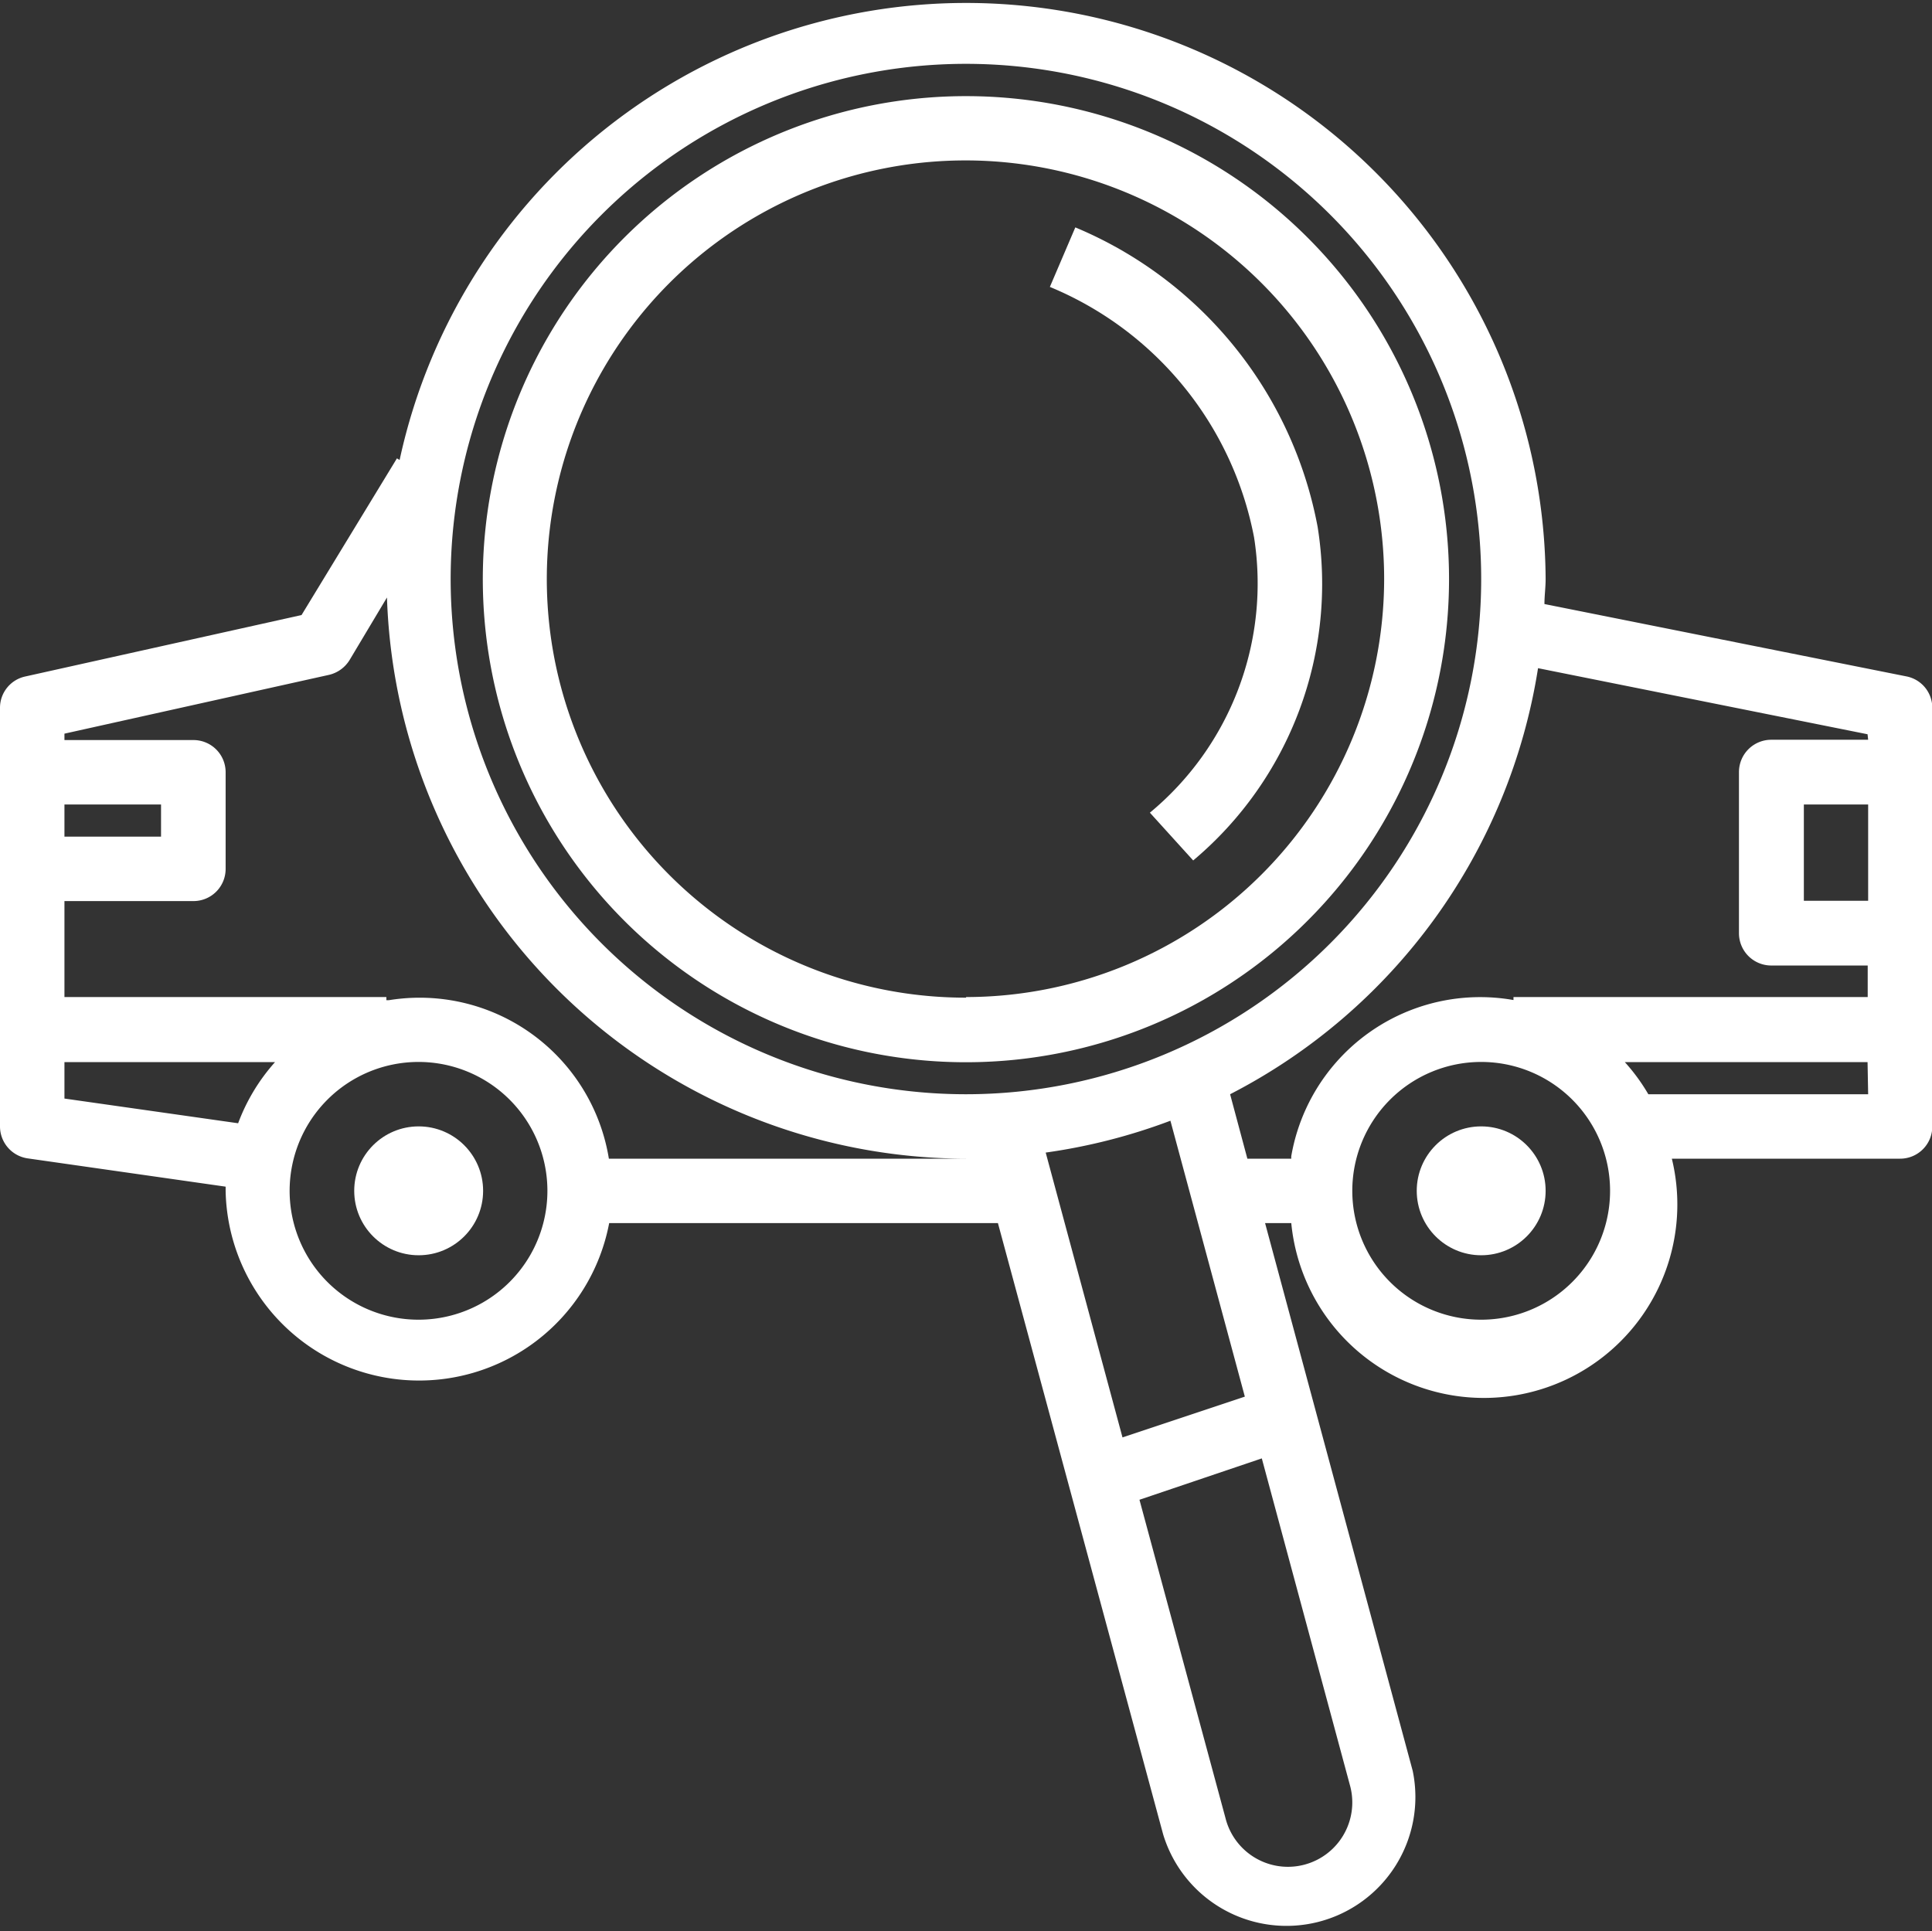
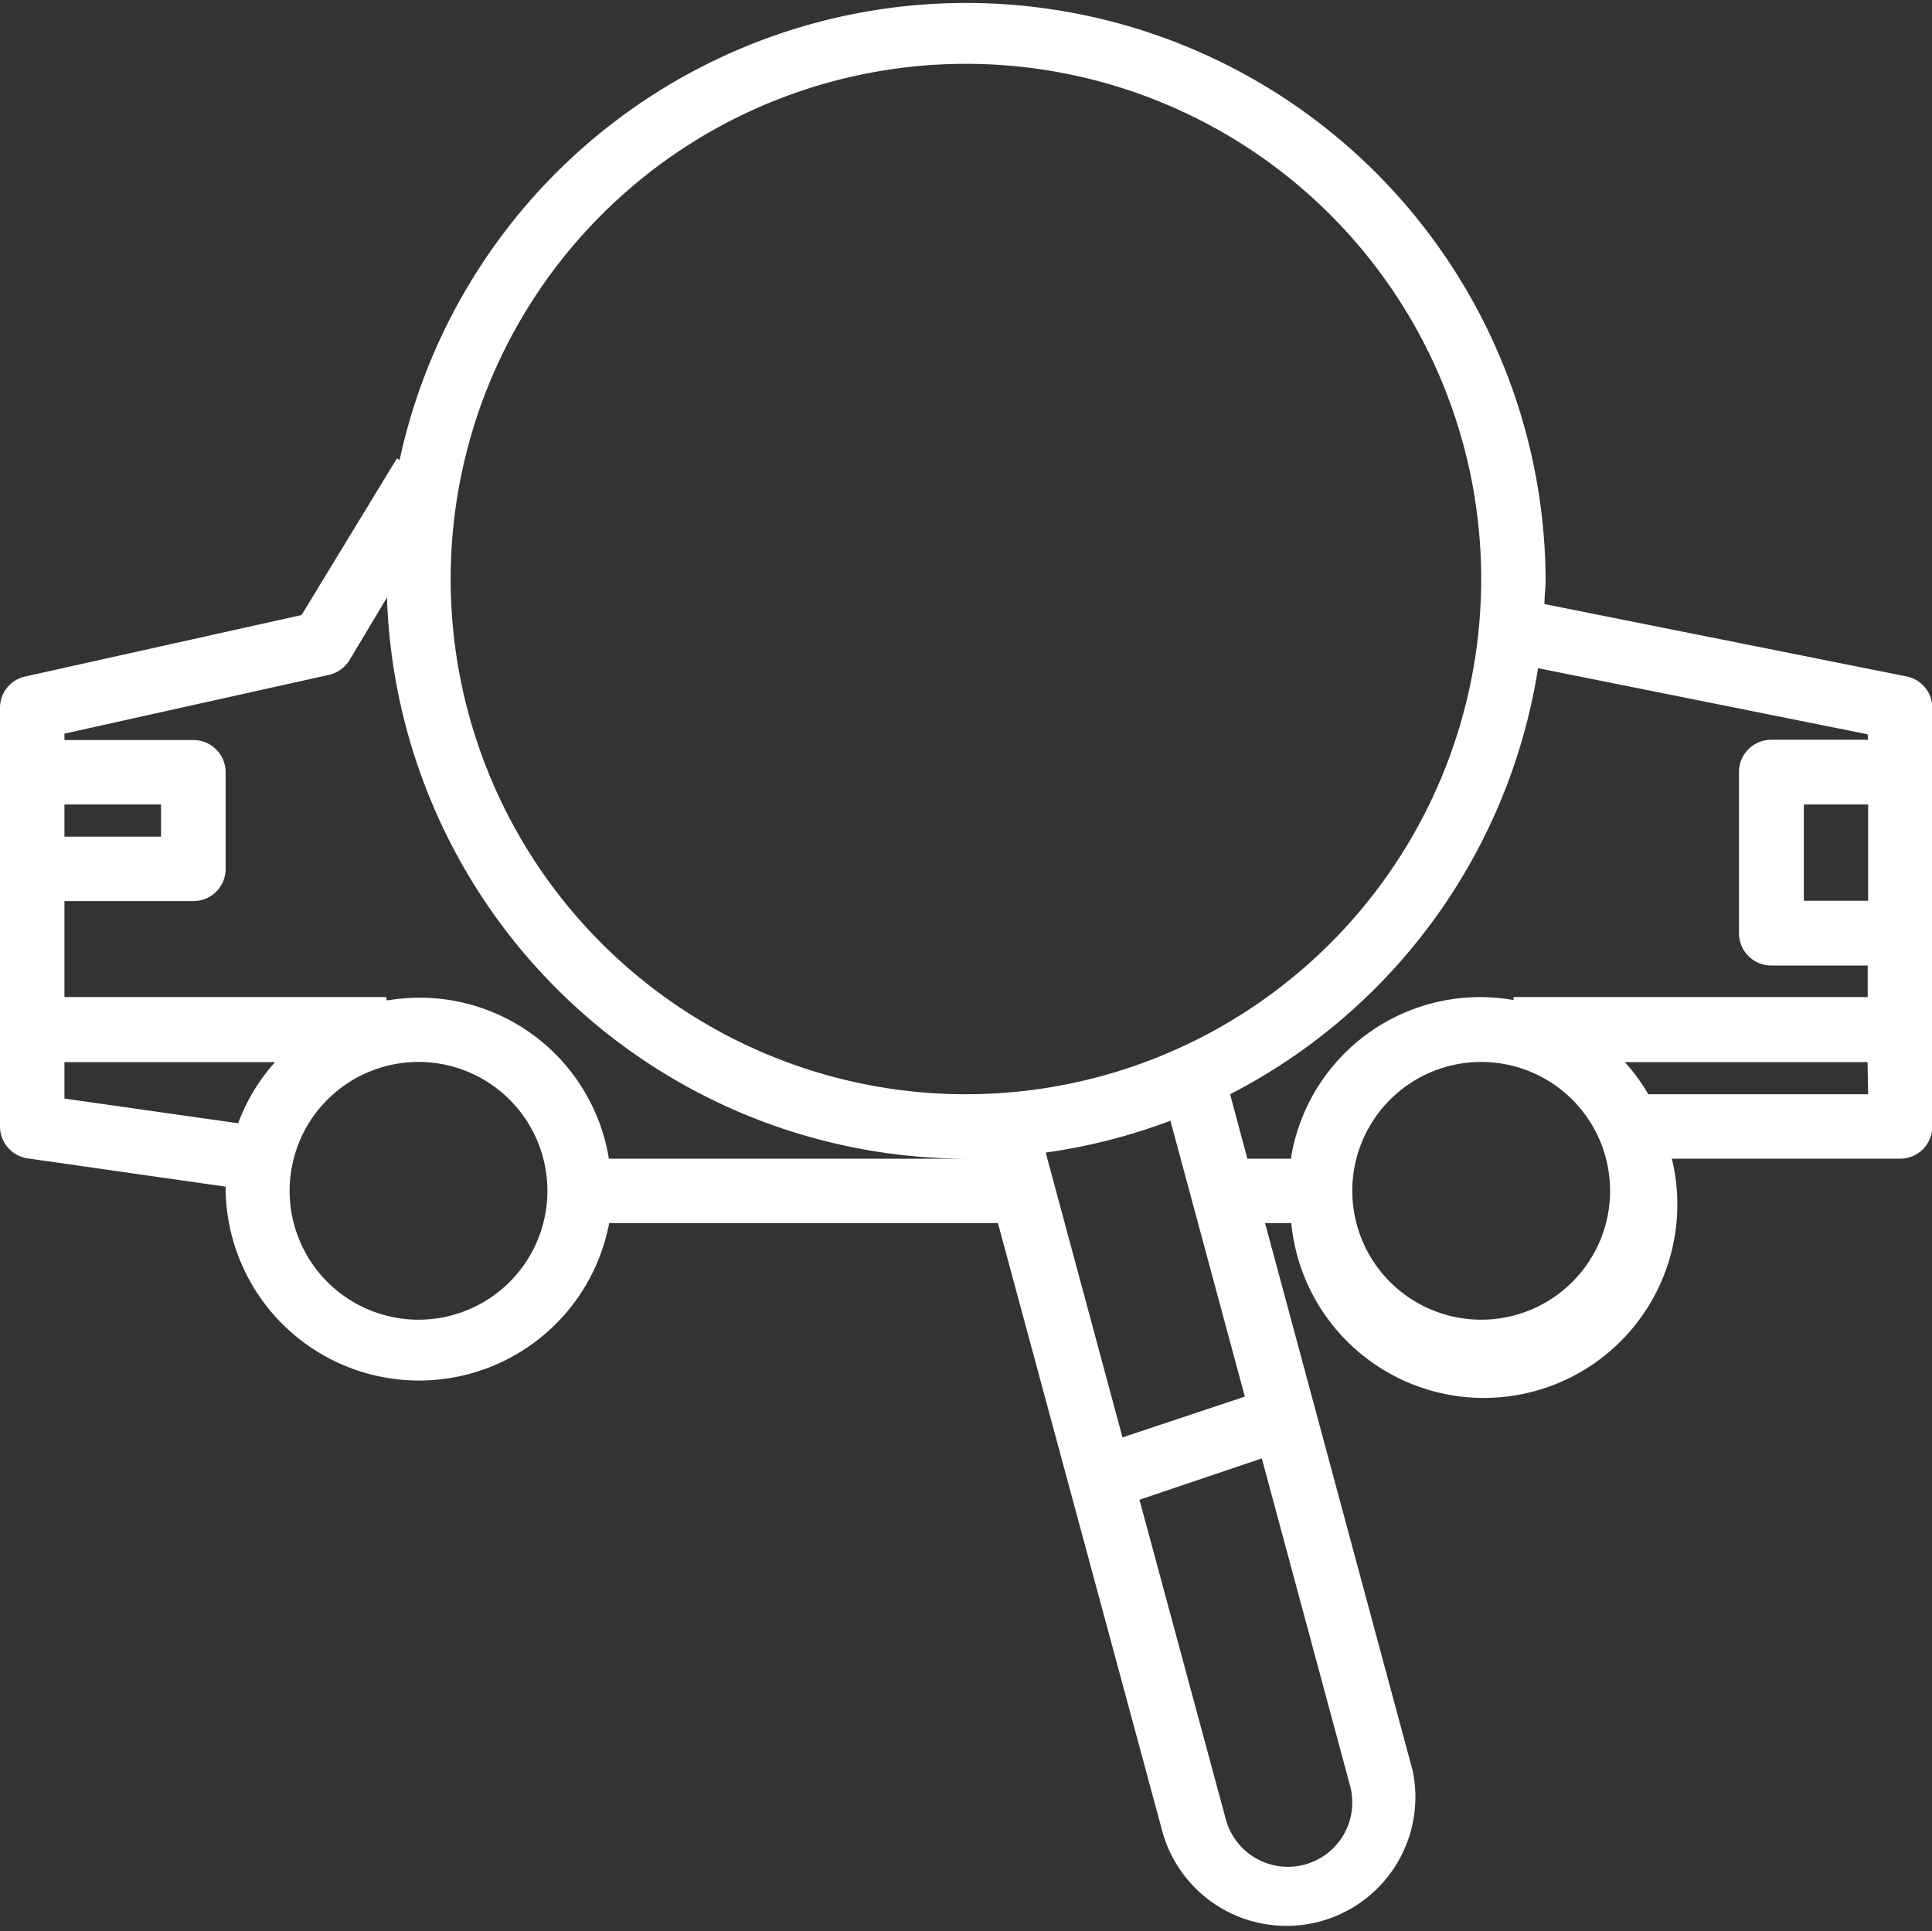
<svg xmlns="http://www.w3.org/2000/svg" viewBox="0 0 129.81 129.78">
  <rect x="0" y="0" width="129.81" height="129.78" fill="#333333" stroke="none" />
  <defs>
    <style>.cls-1{fill:#fff;}</style>
  </defs>
  <g id="Layer_2" data-name="Layer 2">
    <g id="Layer_1-2" data-name="Layer 1">
      <path class="cls-1" d="M128.08,45.45l-24.31-4.86c0-.56.08-1.11.08-1.68a38.94,38.94,0,0,0-77-8l-.18-.11L20.26,41.33,1.69,45.46A2.15,2.15,0,0,0,0,47.57V75.7a2.17,2.17,0,0,0,1.86,2.14l13.3,1.9c0,.09,0,.19,0,.28a13,13,0,0,0,25.77,2.17H67.05l11.1,41.07A8.66,8.66,0,0,0,94.92,119L85,82.19h1.76a13,13,0,1,0,25.57-4.33h15.34a2.16,2.16,0,0,0,2.16-2.16V47.57A2.15,2.15,0,0,0,128.08,45.45ZM4.33,54.06h6.49v2.16H4.33ZM16,75.48,4.33,73.82V71.37H18.48A12.93,12.93,0,0,0,16,75.48Zm12.15,13.2A8.66,8.66,0,1,1,36.78,80,8.66,8.66,0,0,1,28.13,88.68ZM64.91,77.86h-24A12.88,12.88,0,0,0,26.13,67.21l-.17,0V67H4.33V60.55H13a2.16,2.16,0,0,0,2.16-2.16V51.9A2.16,2.16,0,0,0,13,49.73H4.33V49.3L22.1,45.35a2.21,2.21,0,0,0,1.39-1L26,40.15A39,39,0,0,0,64.91,77.86c.32,0,.65,0,1,0l0,0Zm0-4.33A34.62,34.62,0,1,1,99.52,38.91,34.62,34.62,0,0,1,64.91,73.53Zm5.35,3.92a39.06,39.06,0,0,0,8.38-2.14l5,18.54-8.22,2.74Zm20.47,42.62a4.32,4.32,0,1,1-8.39,2.1l-5.78-21.39L84.78,98Zm8.79-31.39A8.66,8.66,0,1,1,108.18,80,8.66,8.66,0,0,1,99.52,88.68Zm26-15.15H110.75a12.87,12.87,0,0,0-1.58-2.16h16.31Zm0-13h-4.32V54.06h4.32Zm0-10.82H119a2.17,2.17,0,0,0-2.16,2.17V62.71A2.17,2.17,0,0,0,119,64.88h6.49V67H101.69v.2A12.88,12.88,0,0,0,86.76,77.69a1,1,0,0,0,0,.17H83.81l-1.16-4.33A39,39,0,0,0,103.34,44.9l22.14,4.44Z" />
-       <path class="cls-1" d="M64.91,6.46A32.46,32.46,0,1,0,97.36,38.91,32.45,32.45,0,0,0,64.91,6.46Zm0,60.58A28.13,28.13,0,1,1,93,38.91,28.12,28.12,0,0,1,64.91,67Z" />
-       <path class="cls-1" d="M88.53,35.4A27.25,27.25,0,0,0,72.25,15.28l-1.71,4A22.87,22.87,0,0,1,84.26,36.11a20,20,0,0,1-7,18.5l2.91,3.21A24.27,24.27,0,0,0,88.53,35.4Z" />
-       <circle class="cls-1" cx="28.13" cy="80.02" r="4.33" />
-       <circle class="cls-1" cx="99.52" cy="80.02" r="4.33" />
    </g>
  </g>
</svg>